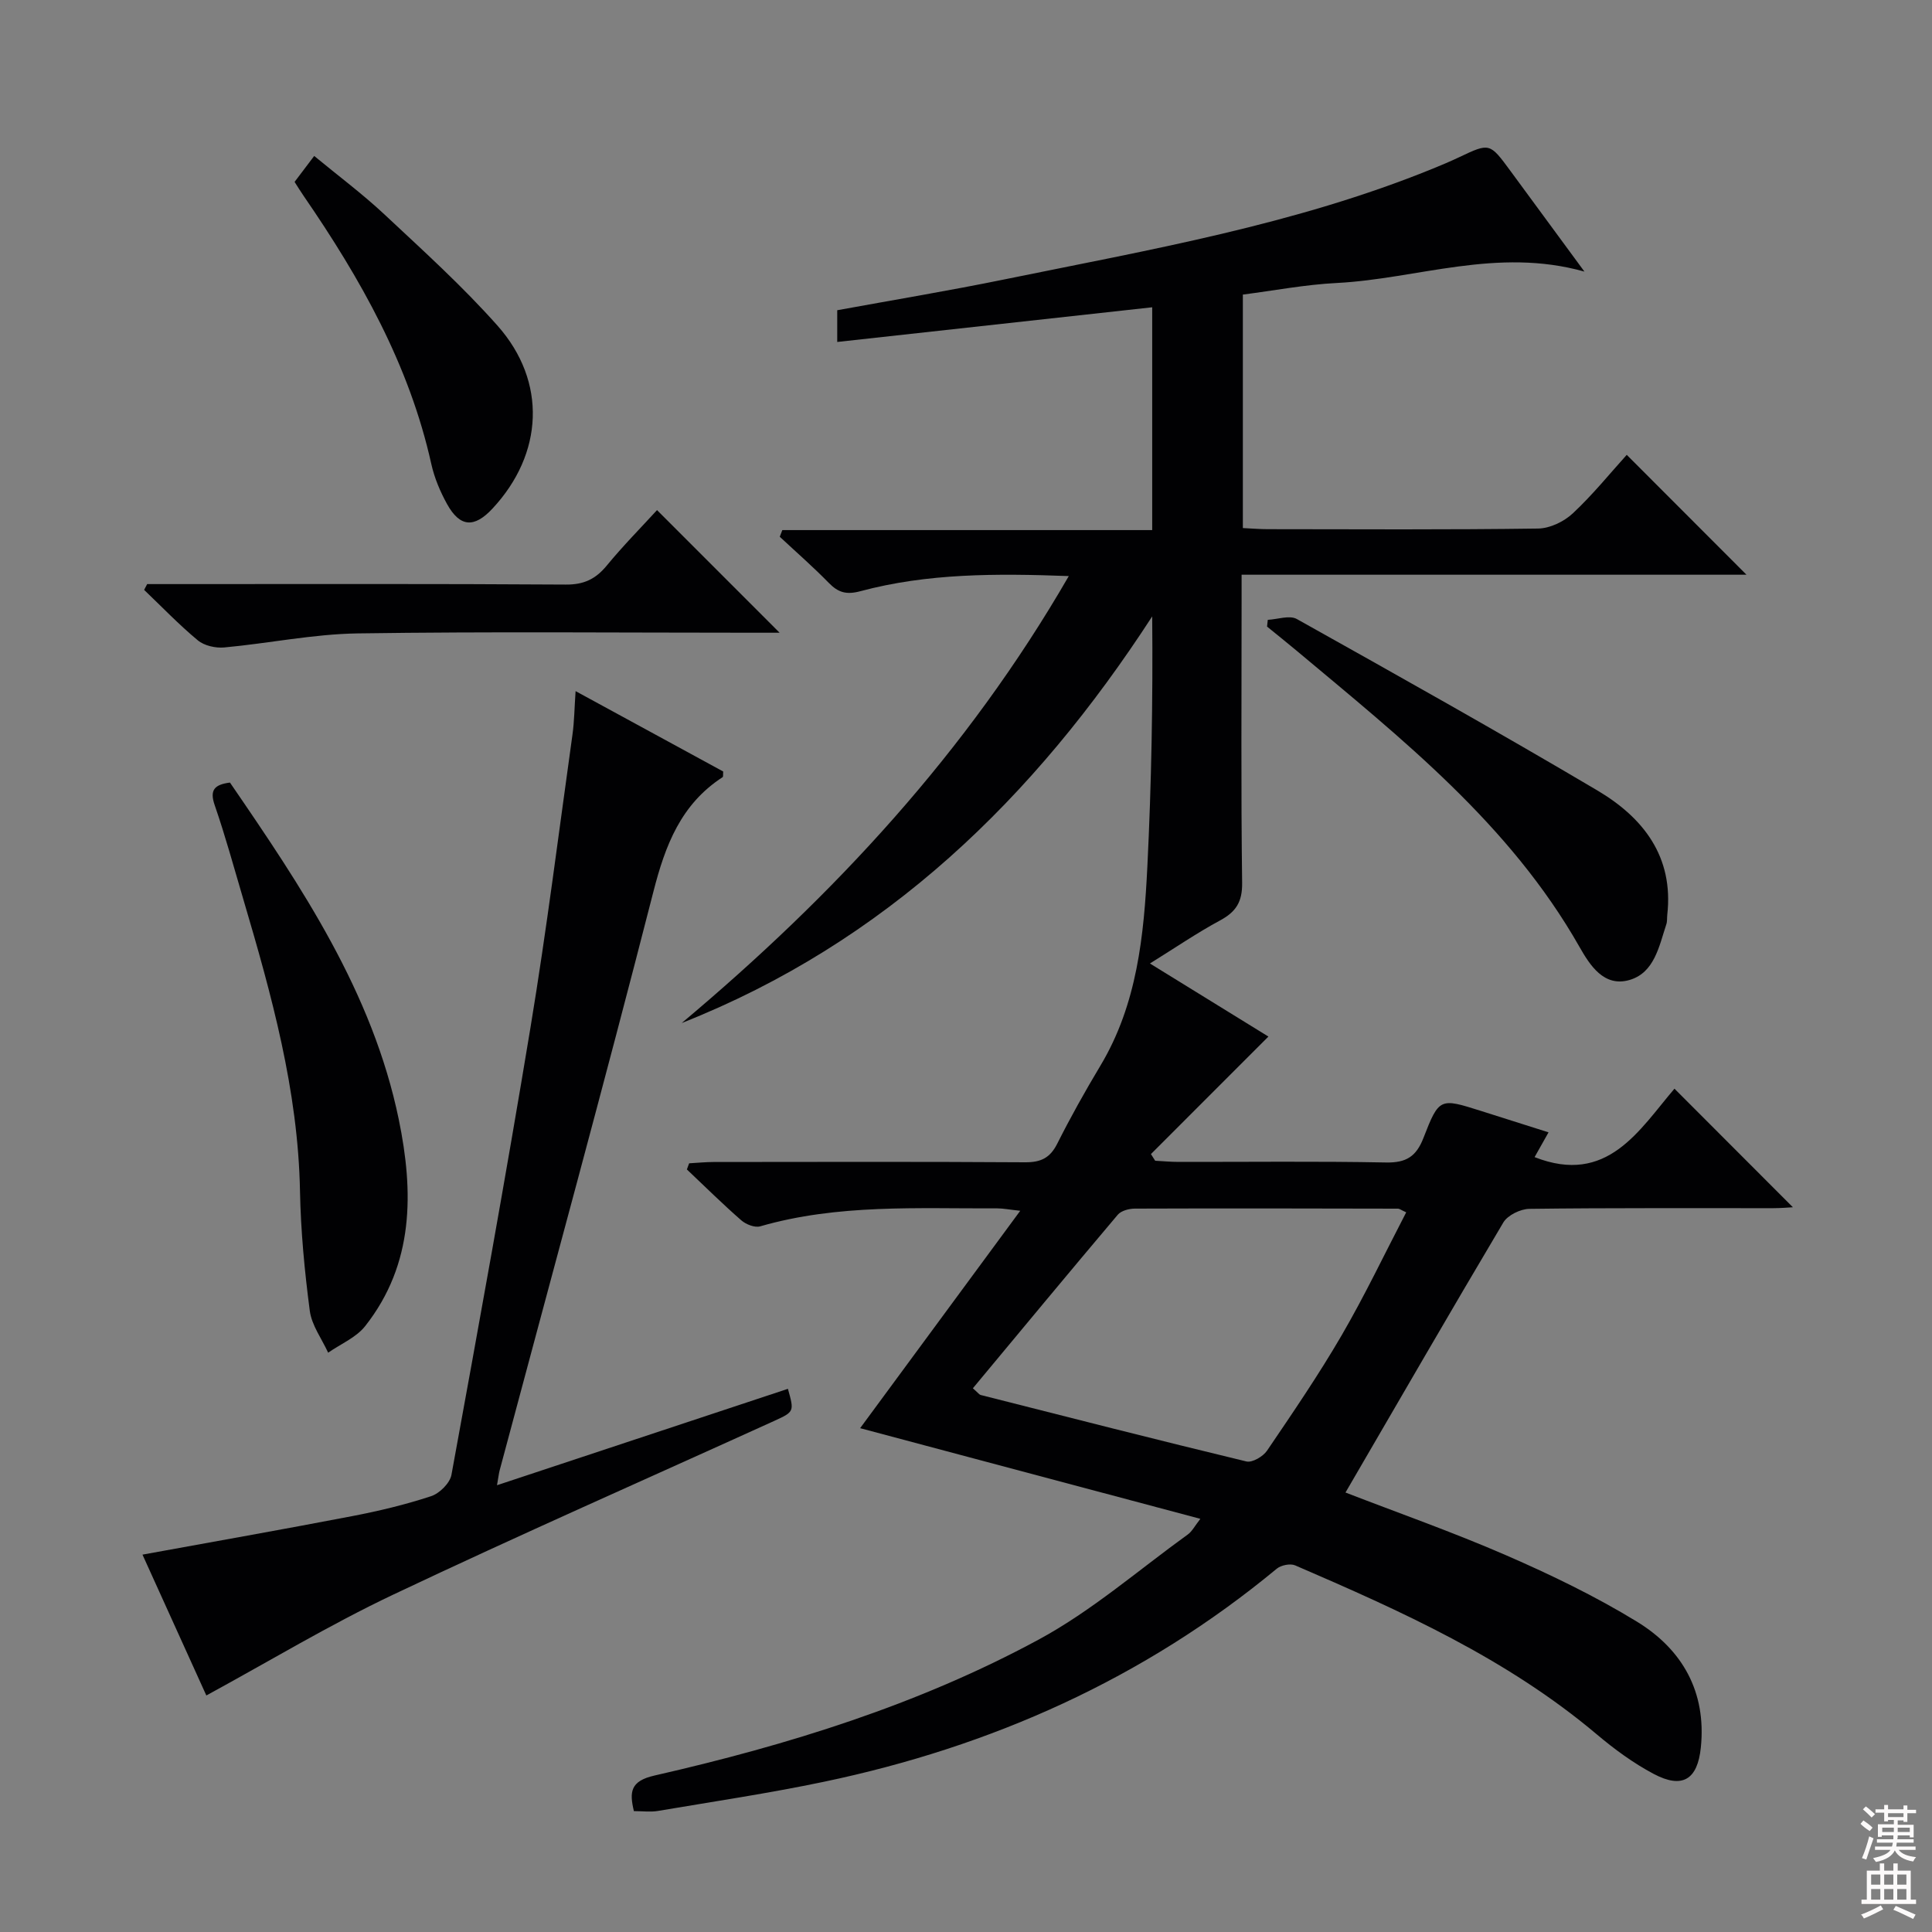
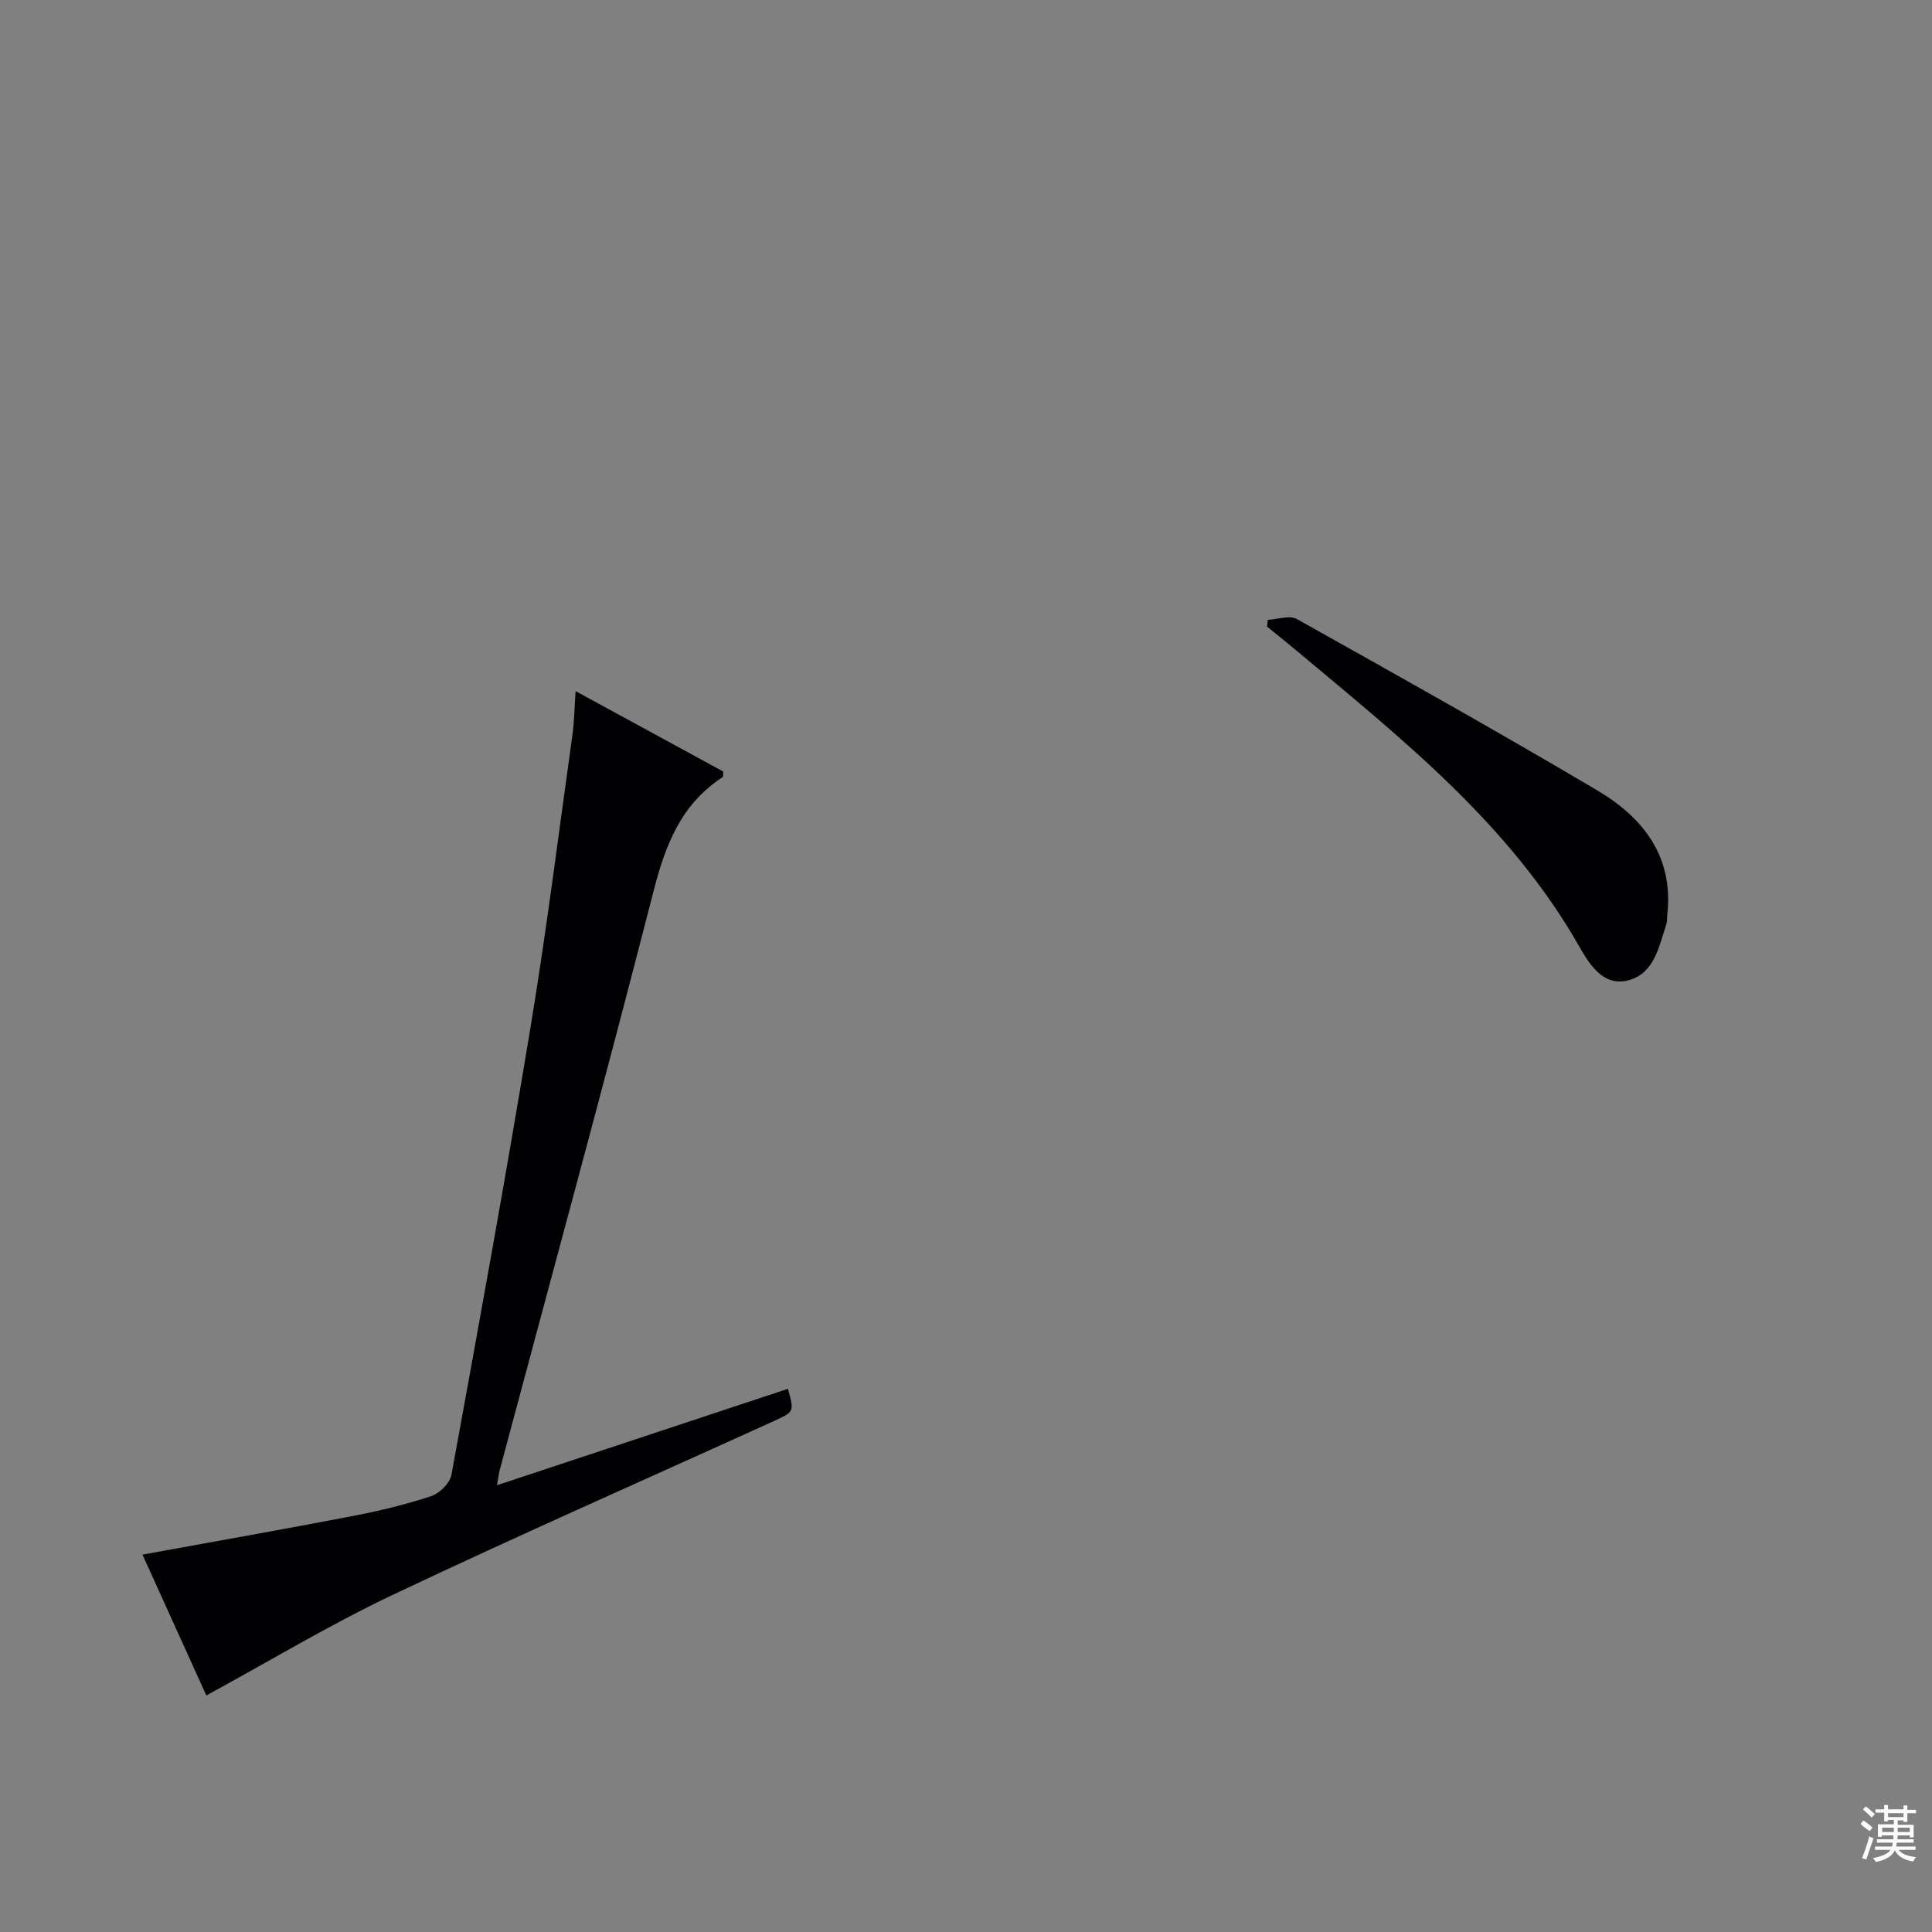
<svg xmlns="http://www.w3.org/2000/svg" enable-background="new 0 0 400 400" viewBox="0 0 400 400">
  <rect x="0" y="0" width="400" height="400" fill="#808080" stroke="none" />
  <g fill="#010103">
-     <path d="m278.57 309.01c10.79 4.18 22.22 8.19 33.29 13.01 9.26 4.03 18.44 8.46 27.04 13.72 9.42 5.76 14.42 14.56 13.24 26.06-.68 6.67-3.83 8.61-9.76 5.47-4.21-2.23-8.16-5.13-11.82-8.22-18.58-15.66-40.41-25.47-62.42-34.96-1.01-.43-2.92-.04-3.81.7-27.48 22.75-59.04 36.84-93.76 44.11-11.36 2.38-22.86 4.09-34.32 6.03-1.58.27-3.25.04-5.01.04-.94-3.95-.76-6.22 4.25-7.36 27.59-6.29 54.61-14.65 79.57-28.16 11-5.95 20.65-14.39 30.87-21.76.88-.63 1.42-1.74 2.59-3.23-23.78-6.34-47.04-12.53-70.44-18.77 10.97-14.9 21.78-29.57 33.15-45.01-2.33-.25-3.55-.5-4.76-.5-16.44.07-32.96-.93-49.08 3.72-1.12.32-2.95-.4-3.92-1.25-3.87-3.38-7.53-7-11.26-10.53.16-.42.31-.85.47-1.27 1.69-.09 3.38-.27 5.06-.27 21.5-.02 42.99-.08 64.49.06 3.26.02 5.17-.89 6.66-3.85 2.76-5.49 5.77-10.87 8.93-16.14 7.64-12.74 9.02-26.98 9.73-41.27.84-17.1 1.16-34.23 1-51.76-24.42 37.65-55.22 67.51-97.41 84.19 31.48-26.41 59.07-56.05 80.14-92.54-15.08-.56-29.26-.59-43.14 3.13-2.9.78-4.59.29-6.55-1.72-3.24-3.32-6.75-6.38-10.15-9.55.18-.46.35-.92.53-1.38h76.58c0-15.58 0-30.34 0-46.13-21.76 2.4-43.28 4.77-65.21 7.18 0-1.97 0-4.02 0-6.57 11.37-2.08 23.11-4.03 34.75-6.41 29.89-6.11 60.02-11.3 88.5-22.88 1.85-.75 3.69-1.53 5.49-2.38 6.35-3.01 6.34-3.02 10.65 2.84 4.89 6.65 9.77 13.3 15.31 20.83-18.14-5.09-34.55 1.5-51.28 2.36-6.54.33-13.03 1.58-19.44 2.4v48.34c1.87.09 3.5.23 5.13.23 18.66.02 37.33.13 55.99-.13 2.45-.03 5.37-1.44 7.2-3.15 4.11-3.84 7.68-8.26 11.16-12.11 8.34 8.35 16.49 16.5 24.79 24.82-34.5 0-69.2 0-104.53 0v5.81c0 19.33-.14 38.66.11 57.99.05 3.93-1.26 5.99-4.56 7.77-4.8 2.59-9.33 5.69-14.53 8.92 8.78 5.42 17.08 10.54 24.53 15.13-8.12 8.12-16.22 16.23-24.32 24.33.29.46.59.92.88 1.38 1.6.08 3.2.24 4.8.24 14.33.02 28.66-.16 42.99.12 4.15.08 6.25-1.21 7.75-5.08 3.24-8.35 3.43-8.27 11.83-5.62 4.57 1.45 9.13 2.9 14.07 4.46-1.07 1.91-2.02 3.59-2.89 5.13 15.07 5.92 21.65-5.62 28.96-14.17 8.34 8.35 16.48 16.5 24.52 24.55-.91.05-2.49.19-4.06.19-16.83.02-33.66-.08-50.49.14-1.85.02-4.5 1.31-5.4 2.82-10.96 18.44-21.67 37.01-32.68 55.91zm12.57-58.01c-1.12-.51-1.4-.76-1.69-.76-18.16-.04-36.32-.08-54.48-.01-1.21 0-2.84.43-3.55 1.27-10.06 11.9-20 23.91-30 35.93 1.14 1 1.34 1.31 1.59 1.38 18.33 4.65 36.66 9.34 55.05 13.77 1.21.29 3.45-1.03 4.27-2.24 5.32-7.84 10.68-15.69 15.44-23.87 4.81-8.27 8.93-16.94 13.37-25.47z" />
    <path d="m119.17 143.09c10.64 5.79 20.66 11.25 30.56 16.64-.05.62.03 1.07-.12 1.17-8.63 5.61-11.87 14.07-14.34 23.75-10.24 40.01-21.16 79.85-31.82 119.76-.17.63-.23 1.29-.55 3.09 20.48-6.79 40.35-13.37 60.23-19.96 1.32 4.72 1.33 4.74-2.87 6.66-26.31 11.96-52.78 23.6-78.89 35.97-13.14 6.23-25.66 13.79-38.65 20.86-4.23-9.32-8.81-19.42-13.22-29.16 14.69-2.68 29.04-5.21 43.35-7.96 5.53-1.06 11.06-2.38 16.4-4.14 1.75-.57 3.91-2.71 4.22-4.43 5.64-30.85 11.26-61.71 16.37-92.66 3.33-20.14 5.86-40.42 8.69-60.64.37-2.64.39-5.32.64-8.95z" />
-     <path d="m47.61 162.02c14.81 21.6 29.51 43.4 34.95 69.74 3.09 14.99 3.21 29.9-6.95 42.79-1.87 2.38-5.08 3.7-7.67 5.51-1.32-2.88-3.4-5.66-3.8-8.66-1.08-8.22-1.87-16.52-2.03-24.8-.39-20.84-5.89-40.62-11.72-60.37-1.93-6.52-3.71-13.08-5.93-19.5-1.1-3.16-.09-4.28 3.15-4.71z" />
    <path d="m262.48 128.33c2.02-.1 4.5-1.01 6.01-.17 20.84 11.66 41.67 23.33 62.22 35.49 9.49 5.62 15.84 13.69 14.48 25.75-.07.66.01 1.37-.2 1.98-1.5 4.54-2.46 10-7.6 11.51-5.31 1.56-8.23-3.07-10.39-6.87-14.4-25.35-36.74-43.04-58.53-61.28-2.03-1.7-4.09-3.34-6.14-5.01.05-.47.1-.93.15-1.4z" />
-     <path d="m136.03 105.61c8.62 8.62 16.72 16.72 25.38 25.39-2.01 0-3.73 0-5.44 0-27.31 0-54.62-.26-81.92.14-9.22.14-18.41 2.06-27.63 2.91-1.79.16-4.13-.36-5.47-1.48-3.91-3.24-7.43-6.93-11.11-10.44.21-.4.42-.8.63-1.2h5.25c27.14 0 54.28-.08 81.42.1 3.74.03 6.18-1.14 8.48-3.93 3.36-4.09 7.11-7.88 10.41-11.49z" />
-     <path d="m60.99 37.66c1.25-1.65 2.43-3.22 4.06-5.37 4.94 4.08 9.97 7.83 14.53 12.09 8 7.49 16.17 14.87 23.43 23.05 10.28 11.59 9.51 26.54-1.05 37.87-3.77 4.05-6.73 3.87-9.39-.92-1.43-2.58-2.63-5.43-3.27-8.3-4.55-20.51-14.64-38.36-26.38-55.44-.66-.95-1.26-1.93-1.93-2.98z" />
  </g>
  <path d="m385.2 377.6.6-.7c.6.4 1.3.9 1.9 1.5l-.6.7c-.8-.5-1.4-1-1.9-1.5zm.3 7.1c.6-1.4 1.1-2.9 1.5-4.5.3.1.6.3.9.4-.5 1.4-1 2.9-1.5 4.4zm.2-10.1.6-.6c.7.5 1.3 1.1 1.9 1.6l-.7.7c-.6-.6-1.2-1.2-1.8-1.7zm8.4-.8h.8v.9h1.8v.7h-1.8v1.8h-.8v-.3h-1.2v.9h3.3v2.6h-.8v-.4h-2.5c0 .3 0 .6-.1.8h3.4v.7h-3.5c0 .3-.1.6-.1.8h4v.7h-3.5c.7.9 1.9 1.3 3.6 1.5-.2.2-.4.5-.6.9-1.9-.3-3.2-1.1-3.8-2.3-.5 1.1-1.8 2-3.9 2.4-.2-.3-.4-.5-.6-.8 1.9-.4 3.1-.9 3.6-1.7h-3.2v-.7h3.5c.1-.2.1-.5.2-.8h-3.3v-.7h3.4c0-.2 0-.5 0-.8h-2.4v.3h-.8v-2.6h3.3v-.9h-1.2v.3h-.8v-1.8h-1.8v-.7h1.8v-.9h.8v.9h3.2zm-4.4 5.5h2.4c0-.3 0-.6 0-.9h-2.4zm1.2-3.1h3.2v-.8h-3.2zm4.4 2.2h-2.4v.9h2.5v-.9z" fill="#fcfafa" />
-   <path d="m389.2 385.8h.9v1.5h1.9v-1.5h.9v1.5h2.7v6h1.1v.9h-11.3v-.9h1.1v-6h2.7zm.2 8.7.5.8c-1.2.6-2.5 1.3-4 1.9-.2-.3-.3-.6-.6-.8 1.6-.6 3-1.3 4.1-1.9zm-2-4.3h1.9v-2.1h-1.9zm0 3.1h1.9v-2.2h-1.9zm2.7-3.1h1.9v-2.1h-1.9zm0 3.1h1.9v-2.2h-1.9zm2.4 1.3c1.4.6 2.7 1.2 4.1 1.8l-.5.9c-1.5-.7-2.8-1.4-4.1-1.9zm2.2-6.5h-1.9v2.1h1.9zm-1.9 5.2h1.9v-2.2h-1.9z" fill="#fcfafa" />
</svg>